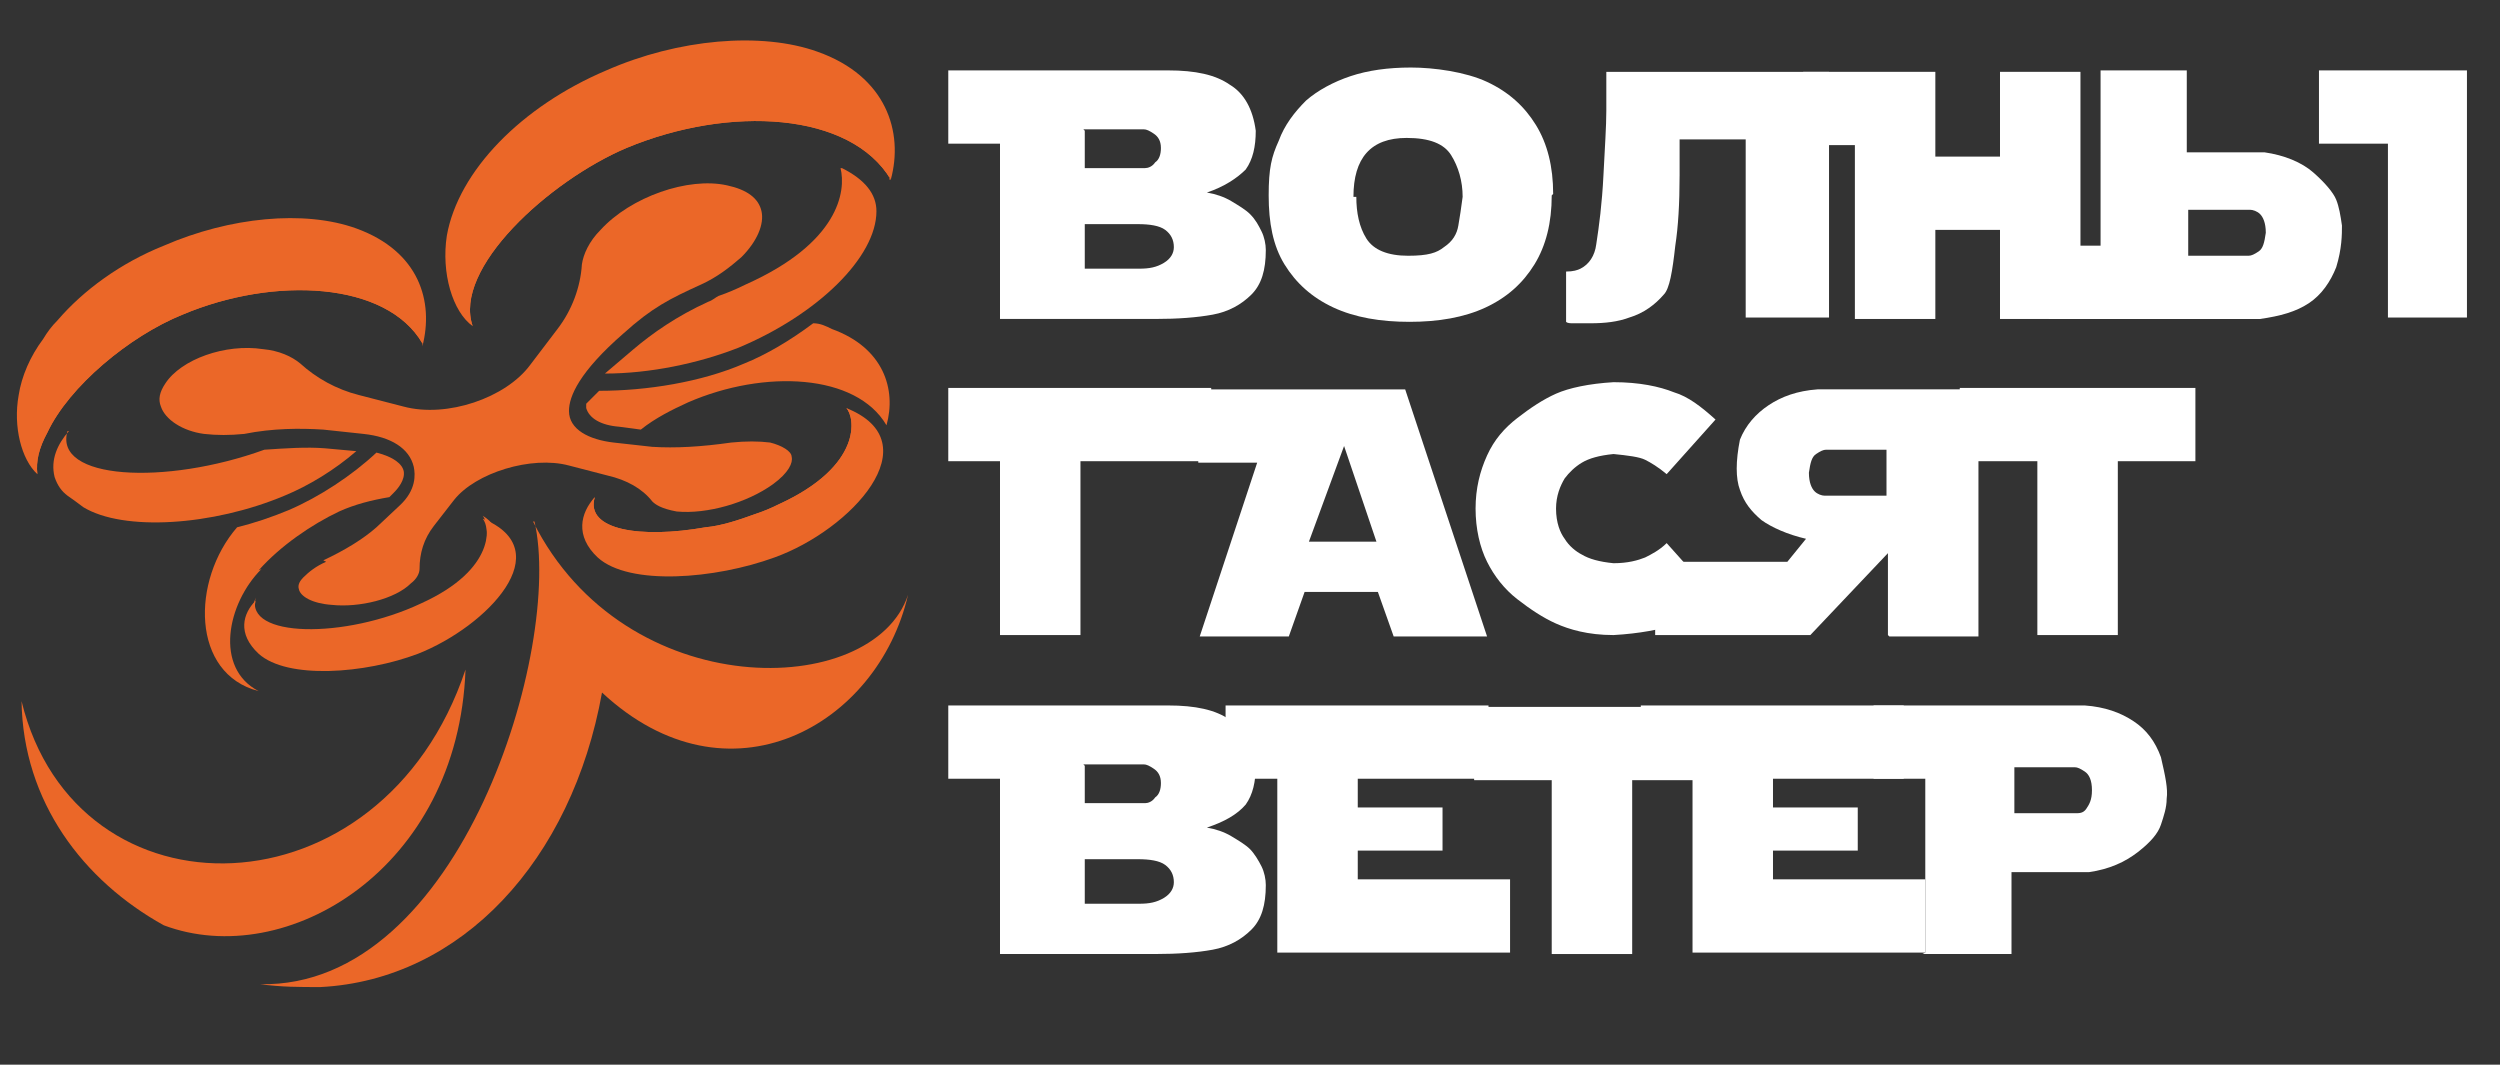
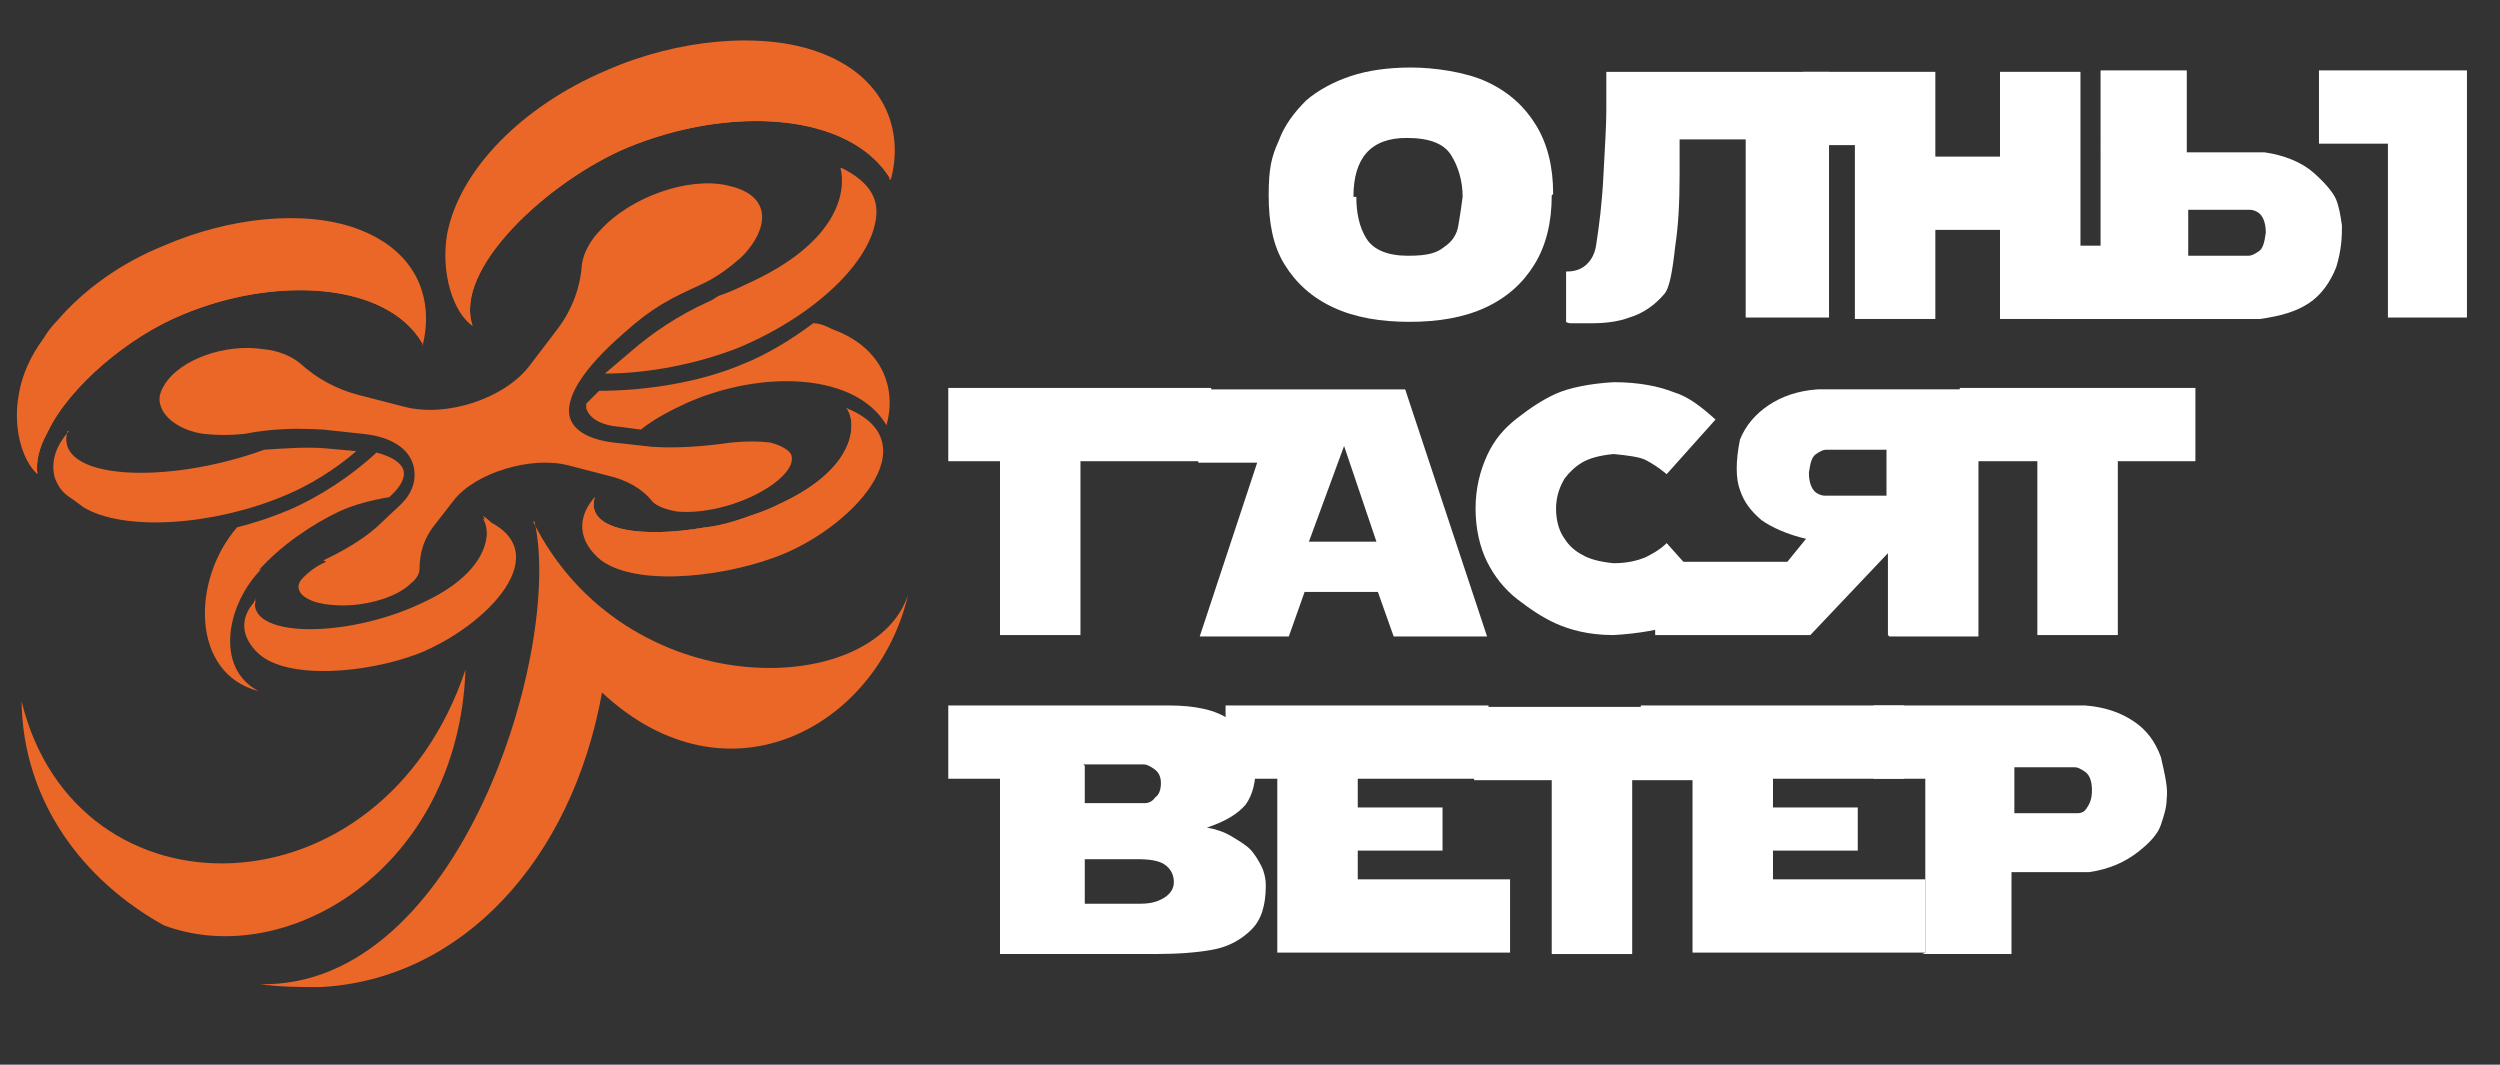
<svg xmlns="http://www.w3.org/2000/svg" id="Layer_1" version="1.1" viewBox="0 0 174 74.1">
  <rect x="0" y="0" width="174" height="74.1" fill="#333333" stroke="none" />
  <defs>
    <style>
      .st0 {
        fill: #fff;
      }

      .st1 {
        fill: #eb6728;
      }
    </style>
  </defs>
  <g>
    <g>
      <path class="st1" d="M53.9,38.8c-4.1,1.5-10.1,2-12.3,0-1.6-1.5-1.2-3.1-.2-4.2-.7,2.3,3.2,2.9,7.7,2.1,1.1-.1,2.3-.5,3.4-.9.6-.2,1.1-.4,1.7-.7,5.9-2.7,5.3-6.1,4.7-6.7,6,2.4.3,8.5-5,10.4Z" />
      <path class="st1" d="M61.7,29.6c-2.1-3.6-8.5-3.9-13.8-1.6-1.1.5-2.3,1.1-3.3,1.9l-1.5-.2c-1.3-.1-2.1-.6-2.3-1.3,0,0,0-.2,0-.3.3-.3.6-.6.9-.9,3.3,0,7.1-.6,10.1-1.9,1.5-.6,3.2-1.6,4.8-2.8.5,0,.9.2,1.3.4,3.6,1.3,4.5,4.2,3.8,6.7Z" />
      <path class="st1" d="M58.6,11.7c1.6.8,2.4,1.8,2.4,3,0,3.2-4.1,7.2-9.6,9.5-2.8,1.1-6.2,1.8-9.3,1.8l2-1.7c1.3-1.1,3-2.3,5.2-3.3.3-.1.5-.3.7-.4.6-.2,1.3-.5,1.9-.8,6.5-2.9,7-6.5,6.6-8.1Z" />
      <path class="st1" d="M29.1,45.5c-3.7,1.4-9.1,1.8-11.1,0-1.5-1.4-1.1-2.8-.2-3.7-.8,2.8,6.2,2.9,11.5.4,5.3-2.4,4.8-5.5,4.3-6.1,5.4,2.2.3,7.5-4.5,9.4Z" />
      <path class="st1" d="M62,12.5c-2.8-4.7-11.2-5.2-18.4-2.2-5.4,2.3-12.1,8.4-10.7,12.4-1.4-1-2.2-3.7-1.8-6.3.8-4.5,5.2-9,11.1-11.5,5-2.2,10.8-2.7,14.7-1.3,4.8,1.7,6,5.6,5.1,8.9Z" />
      <path class="st1" d="M4.8,30c-.8.9-1.3,2-1,3.2.2.6.5,1,.9,1.3.3.2.7.5,1.1.8,2.8,1.7,9,1.3,14-.8,1.7-.7,3.5-1.8,5-3.1l-2.2-.2c-1.3-.1-2.7,0-4.2.1-6.9,2.5-14.7,2.1-13.7-1.3Z" />
      <path class="st1" d="M22.7,39.1c-.7.3-1.2.7-1.6,1.1-.2.2-.4.5-.3.8.1.5.9,1,2.3,1.1,1.9.2,4.4-.4,5.5-1.5.4-.3.6-.7.6-1,0-1.1.3-2.1,1-3l1.4-1.8c1.5-1.9,5.4-3.1,8-2.4l2.7.7c1.3.3,2.4.9,3.1,1.8.2.2.6.5,1.7.7,2.1.2,4.9-.6,6.7-1.9,1.1-.8,1.4-1.5,1.3-1.9,0-.4-.7-.8-1.5-1-.8-.1-1.7-.1-2.7,0-2.1.3-3.9.4-5.5.3l-2.7-.3c-1.7-.2-3.1-.9-3.1-2.2,0-1,.7-2.7,3.8-5.4,2-1.8,3.2-2.4,5.4-3.4,1.1-.5,2-1.2,2.8-1.9,1.1-1.1,1.6-2.3,1.4-3.2-.2-.9-1-1.5-2.4-1.8-2.7-.6-6.7.8-8.8,3.1-.8.8-1.2,1.7-1.3,2.4-.1,1.6-.7,3.2-1.7,4.5l-1.9,2.5c-1.7,2.3-5.8,3.7-8.8,2.9l-3.1-.8c-1.6-.4-3-1.2-4.1-2.2-.6-.5-1.5-.9-2.6-1-2.6-.4-5.7.7-6.8,2.4-.4.6-.5,1.1-.3,1.6.3.9,1.5,1.7,3,1.9h0c.9.1,1.8.1,2.8,0,2-.4,3.9-.4,5.5-.3l2.8.3c1.9.2,3.2,1,3.5,2.3.1.5.2,1.6-1,2.7l-1.6,1.5c-.9.8-2.2,1.6-3.7,2.3Z" />
      <path class="st1" d="M29.4,23.9c-2.5-4.3-10.3-4.7-16.7-2-3.7,1.5-7.9,5-9.4,8.2-.6,1.1-.8,2-.7,2.9-1.1-1-1.7-3.3-1.3-5.5.2-1.3.8-2.7,1.7-3.9.3-.5.6-.9,1-1.3,1.8-2.1,4.4-4,7.4-5.2,4.6-2,9.8-2.5,13.4-1.2,4.4,1.6,5.4,5.1,4.6,8.2Z" />
      <path class="st1" d="M18,39.7c1.5-1.7,3.7-3.2,5.6-4.1,1.1-.5,2.3-.8,3.5-1l.3-.3c.3-.3.8-.9.7-1.5-.1-.5-.7-1-1.9-1.3-1.7,1.6-4,3.1-6.1,4-1.2.5-2.4.9-3.6,1.2,0,0,0,0,0,0h0c-3.2,3.7-3.2,10.2,1.5,11.4-3.1-1.6-2.2-6.1.2-8.5Z" />
    </g>
    <path class="st1" d="M29.4,23.9c-2.5-4.3-10.3-4.7-16.7-2-3.7,1.5-7.9,5-9.4,8.2-.6,1.1-.8,2-.7,2.9-2.4-4.7,3.6-11.3,10.6-13.9,7.3-2.7,15.7-1.7,16.2,4.9Z" />
    <path class="st1" d="M62,12.5c-2.8-4.7-11.2-5.2-18.4-2.2-5.4,2.3-12.1,8.4-10.7,12.4-3.5-5.9,4-13.3,11.8-16,11.4-3.9,17.7.9,17.2,5.8Z" />
    <path class="st1" d="M27.5,44.5c-7.3,2.3-10.9,0-9.7-2.9-.8,2.8,6.2,2.9,11.5.4,5.3-2.4,4.8-5.5,4.3-6.1,2.7,1.6.5,6.4-6.1,8.5Z" />
    <path class="st1" d="M52.8,37.6c-9.7,3.5-13.1-1-11.4-3-.7,2.3,3.2,2.9,7.7,2.1,1.1-.1,2.3-.5,3.4-.9.6-.2,1.1-.4,1.7-.7,5.9-2.7,5.3-6.1,4.7-6.7,1.7.9,3.5,5.7-6.1,9.2Z" />
    <path class="st1" d="M37.1,36.3c6.4,12.8,23.7,12.4,26.1,5.1-2.1,9.1-12.5,15-21.3,6.8-2.1,11.7-9.8,20-19.6,20.5-1.5,0-2.7,0-4.2-.2,14,.3,21.1-23.5,19.1-32.2Z" />
    <path class="st1" d="M1.5,48.8c3.8,15.6,25.1,15.2,30.9-2.2-.5,13.9-12.5,21-21,17.8-5.6-3.1-9.8-8.6-9.9-15.6Z" />
  </g>
  <g>
-     <path class="st0" d="M69.6,22.1v-12.1h-3.6v-5.1h15.3c1.9,0,3.3.3,4.3,1,1,.6,1.6,1.7,1.8,3.2,0,1.1-.2,2-.7,2.7-.6.6-1.5,1.2-2.7,1.6h0c.6.1,1.2.3,1.7.6.5.3,1,.6,1.3.9.4.4.6.8.8,1.2.2.4.3.9.3,1.3,0,1.4-.3,2.4-1,3.1-.7.7-1.6,1.2-2.7,1.4s-2.4.3-4,.3h-10.8ZM75.5,9.1v2.6h4.2c.2,0,.5-.1.7-.4.3-.2.4-.6.4-1,0-.5-.2-.8-.5-1-.3-.2-.5-.3-.7-.3h-4.2ZM75.5,15.5v3.2h3.8c.7,0,1.2-.1,1.7-.4.5-.3.7-.7.7-1.1,0-.5-.2-.9-.6-1.2s-1.1-.4-1.9-.4h-3.8Z" />
    <path class="st0" d="M108,13.6c0,1.9-.4,3.5-1.2,4.8-.8,1.3-1.9,2.3-3.4,3-1.5.7-3.3,1-5.3,1s-3.8-.3-5.3-1c-1.5-.7-2.6-1.7-3.4-3-.8-1.3-1.1-2.9-1.1-4.8s.2-2.7.7-3.8c.4-1.1,1.1-2,1.9-2.8.8-.7,1.9-1.3,3.1-1.7,1.2-.4,2.6-.6,4.2-.6s3.8.3,5.3,1c1.5.7,2.6,1.7,3.4,3,.8,1.3,1.2,2.9,1.2,4.8ZM94.4,13.7c0,1.1.2,2.1.7,2.9.5.8,1.5,1.2,2.9,1.2s2-.2,2.5-.6c.6-.4.9-.9,1-1.5.1-.6.2-1.2.3-2,0-1.1-.3-2.1-.8-2.9-.5-.8-1.5-1.2-3.1-1.2-2.5,0-3.7,1.4-3.7,4.1Z" />
    <path class="st0" d="M127.3,5v17.1h-5.8v-12.4h-4.6c0,.8,0,1.6,0,2.5,0,2-.1,3.6-.3,4.9-.2,1.8-.4,3-.8,3.4-.6.7-1.4,1.3-2.4,1.6-.8.3-1.7.4-2.7.4s-1,0-1.2,0c-.2,0-.4,0-.5-.1v-3.5c.5,0,.8-.1,1-.2.6-.3,1-.9,1.1-1.7.2-1.3.4-2.8.5-4.8s.2-3.4.2-4.5c0-1.1,0-2,0-2.7h15.4Z" />
    <path class="st0" d="M139.2,10.9v-5.9h5.6v17.2h-5.6v-6.2h-4.5v6.2h-5.6v-12.1h-3.6v-5.1h9.2v5.9h4.5Z" />
    <path class="st0" d="M152.2,4.9v5.7h5.4c1.4.2,2.6.7,3.4,1.4s1.4,1.4,1.6,1.9.3,1.1.4,1.8c0,.6,0,1.6-.4,2.9-.4,1-1,1.9-1.9,2.5-.9.6-2,.9-3.4,1.1h-14.7v-5.1h3.6V4.9h6.2ZM156.5,17.8c.2,0,.4-.1.7-.3.3-.2.4-.6.5-1.3,0-.7-.2-1.1-.4-1.3s-.5-.3-.7-.3h-4.3v3.2h4.3ZM171.8,22.1h-5.6v-12.1h-4.8v-5.1h10.3v17.2Z" />
    <path class="st0" d="M69.6,44.2v-12.1h-3.6v-5.1h18.3v5.1h-9.1v12.1h-5.6Z" />
    <path class="st0" d="M83.4,32.2v-5.1h14.4l5.7,17.2h-6.5l-1.1-3.1h-5.1l-1.1,3.1h-6.2l4-12.1h-4.2ZM93.6,30.9l-2.5,6.8h4.7l-2.3-6.8Z" />
    <path class="st0" d="M108.3,35.4c0,1,.3,1.7.6,2.1.3.5.8.9,1.2,1.1.5.3,1.2.5,2.2.6,1,0,1.7-.2,2.2-.4.4-.2,1-.5,1.5-1l3.4,3.8c-1,.9-2,1.6-2.9,1.9s-2.4.6-4.2.7c-1.8,0-3.1-.4-4-.8-.9-.4-1.8-1-2.7-1.7-.9-.7-1.6-1.6-2.1-2.6s-.8-2.3-.8-3.7.3-2.6.8-3.7,1.2-1.9,2.1-2.6c.9-.7,1.8-1.3,2.7-1.7s2.3-.7,4-.8c1.8,0,3.2.3,4.2.7,1,.3,1.9,1,2.9,1.9l-3.4,3.8c-.6-.5-1.1-.8-1.5-1-.4-.2-1.2-.3-2.2-.4-1,.1-1.7.3-2.2.6-.5.3-.9.7-1.2,1.1-.3.5-.6,1.2-.6,2.1Z" />
    <path class="st0" d="M131.4,44.2v-5.7l-5.4,5.7h-10.8v-5.1h9.2l1.3-1.6c-1.3-.3-2.4-.8-3.1-1.3-.7-.6-1.2-1.2-1.5-2.1-.3-.8-.3-2,0-3.5.4-1,1.1-1.8,2-2.4s2-1,3.4-1.1h11.2v17.2h-6.2ZM127.1,31.3c-.2,0-.4.1-.7.3-.3.2-.4.6-.5,1.3,0,.7.2,1.1.4,1.3s.5.3.7.3h4.3v-3.2h-4.3Z" />
    <path class="st0" d="M152.8,27v5.1h-5.4v12.1h-5.6v-12.1h-5.4v-5.1h16.5Z" />
    <path class="st0" d="M69.6,66.3v-12.1h-3.6v-5.1h15.3c1.9,0,3.3.3,4.3,1,1,.6,1.6,1.7,1.8,3.2,0,1.1-.2,2-.7,2.7-.6.7-1.5,1.2-2.7,1.6h0c.6.1,1.2.3,1.7.6.5.3,1,.6,1.3.9s.6.8.8,1.2c.2.4.3.9.3,1.3,0,1.4-.3,2.4-1,3.1-.7.7-1.6,1.2-2.7,1.4-1.1.2-2.4.3-4,.3h-10.8ZM75.5,53.3v2.6h4.2c.2,0,.5-.1.7-.4.3-.2.4-.6.4-1,0-.5-.2-.8-.5-1s-.5-.3-.7-.3h-4.2ZM75.5,59.7v3.2h3.8c.7,0,1.2-.1,1.7-.4.5-.3.7-.7.7-1.1,0-.5-.2-.9-.6-1.2-.4-.3-1.1-.4-1.9-.4h-3.8Z" />
    <path class="st0" d="M88.9,66.3v-12.1h-3.6v-5.1h18.3v5.1h-9.1v2h5.9v3h-5.9v2h10.6v5.1h-16.2Z" />
    <path class="st0" d="M119,49.2v5.1h-5.4v12.1h-5.6v-12.1h-5.4v-5.1h16.5Z" />
    <path class="st0" d="M117.8,66.3v-12.1h-3.6v-5.1h18.3v5.1h-9.1v2h5.9v3h-5.9v2h10.6v5.1h-16.2Z" />
    <path class="st0" d="M134,66.3v-12.1h-3.6v-5.1h14.7c1.4.1,2.5.5,3.4,1.1.9.6,1.5,1.4,1.9,2.5.3,1.3.5,2.2.4,2.9,0,.6-.2,1.2-.4,1.8-.2.6-.7,1.2-1.6,1.9-.9.7-2,1.2-3.4,1.4h-5.4v5.7h-6.2ZM140.2,53.4v3.2h4.3c.2,0,.5,0,.7-.3s.4-.6.4-1.3c0-.7-.2-1.1-.5-1.3-.3-.2-.5-.3-.7-.3h-4.3Z" />
  </g>
</svg>